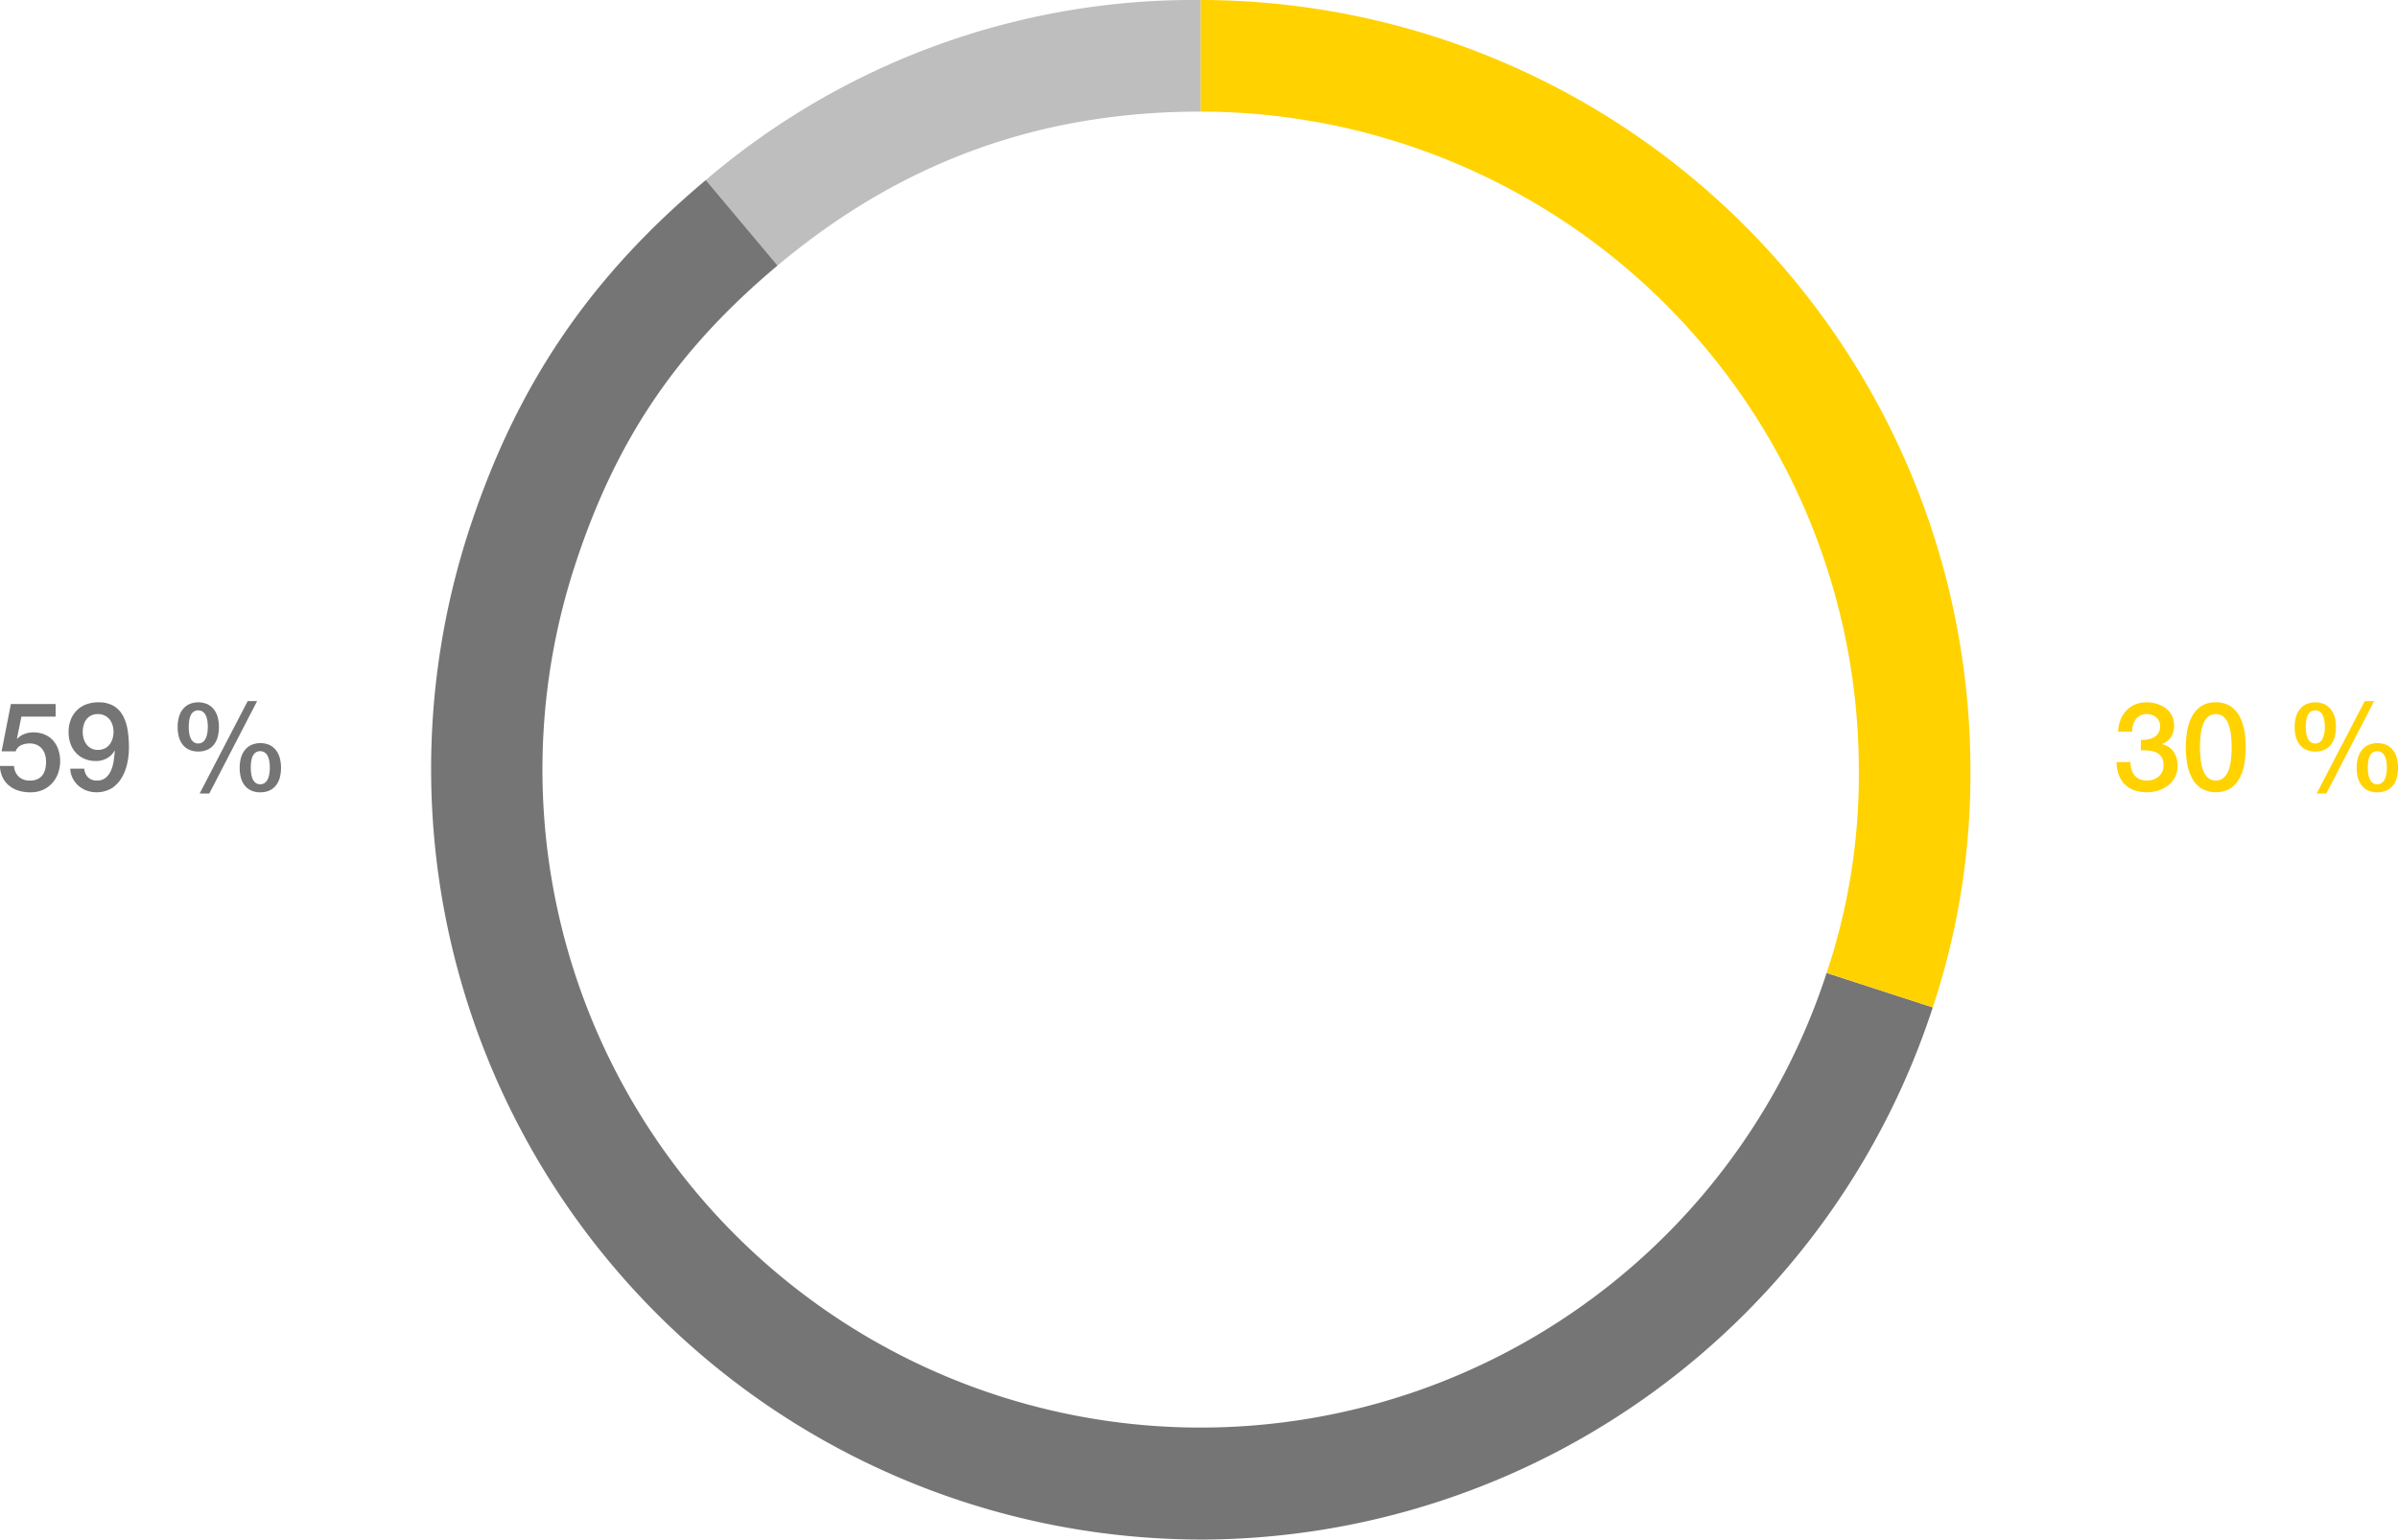
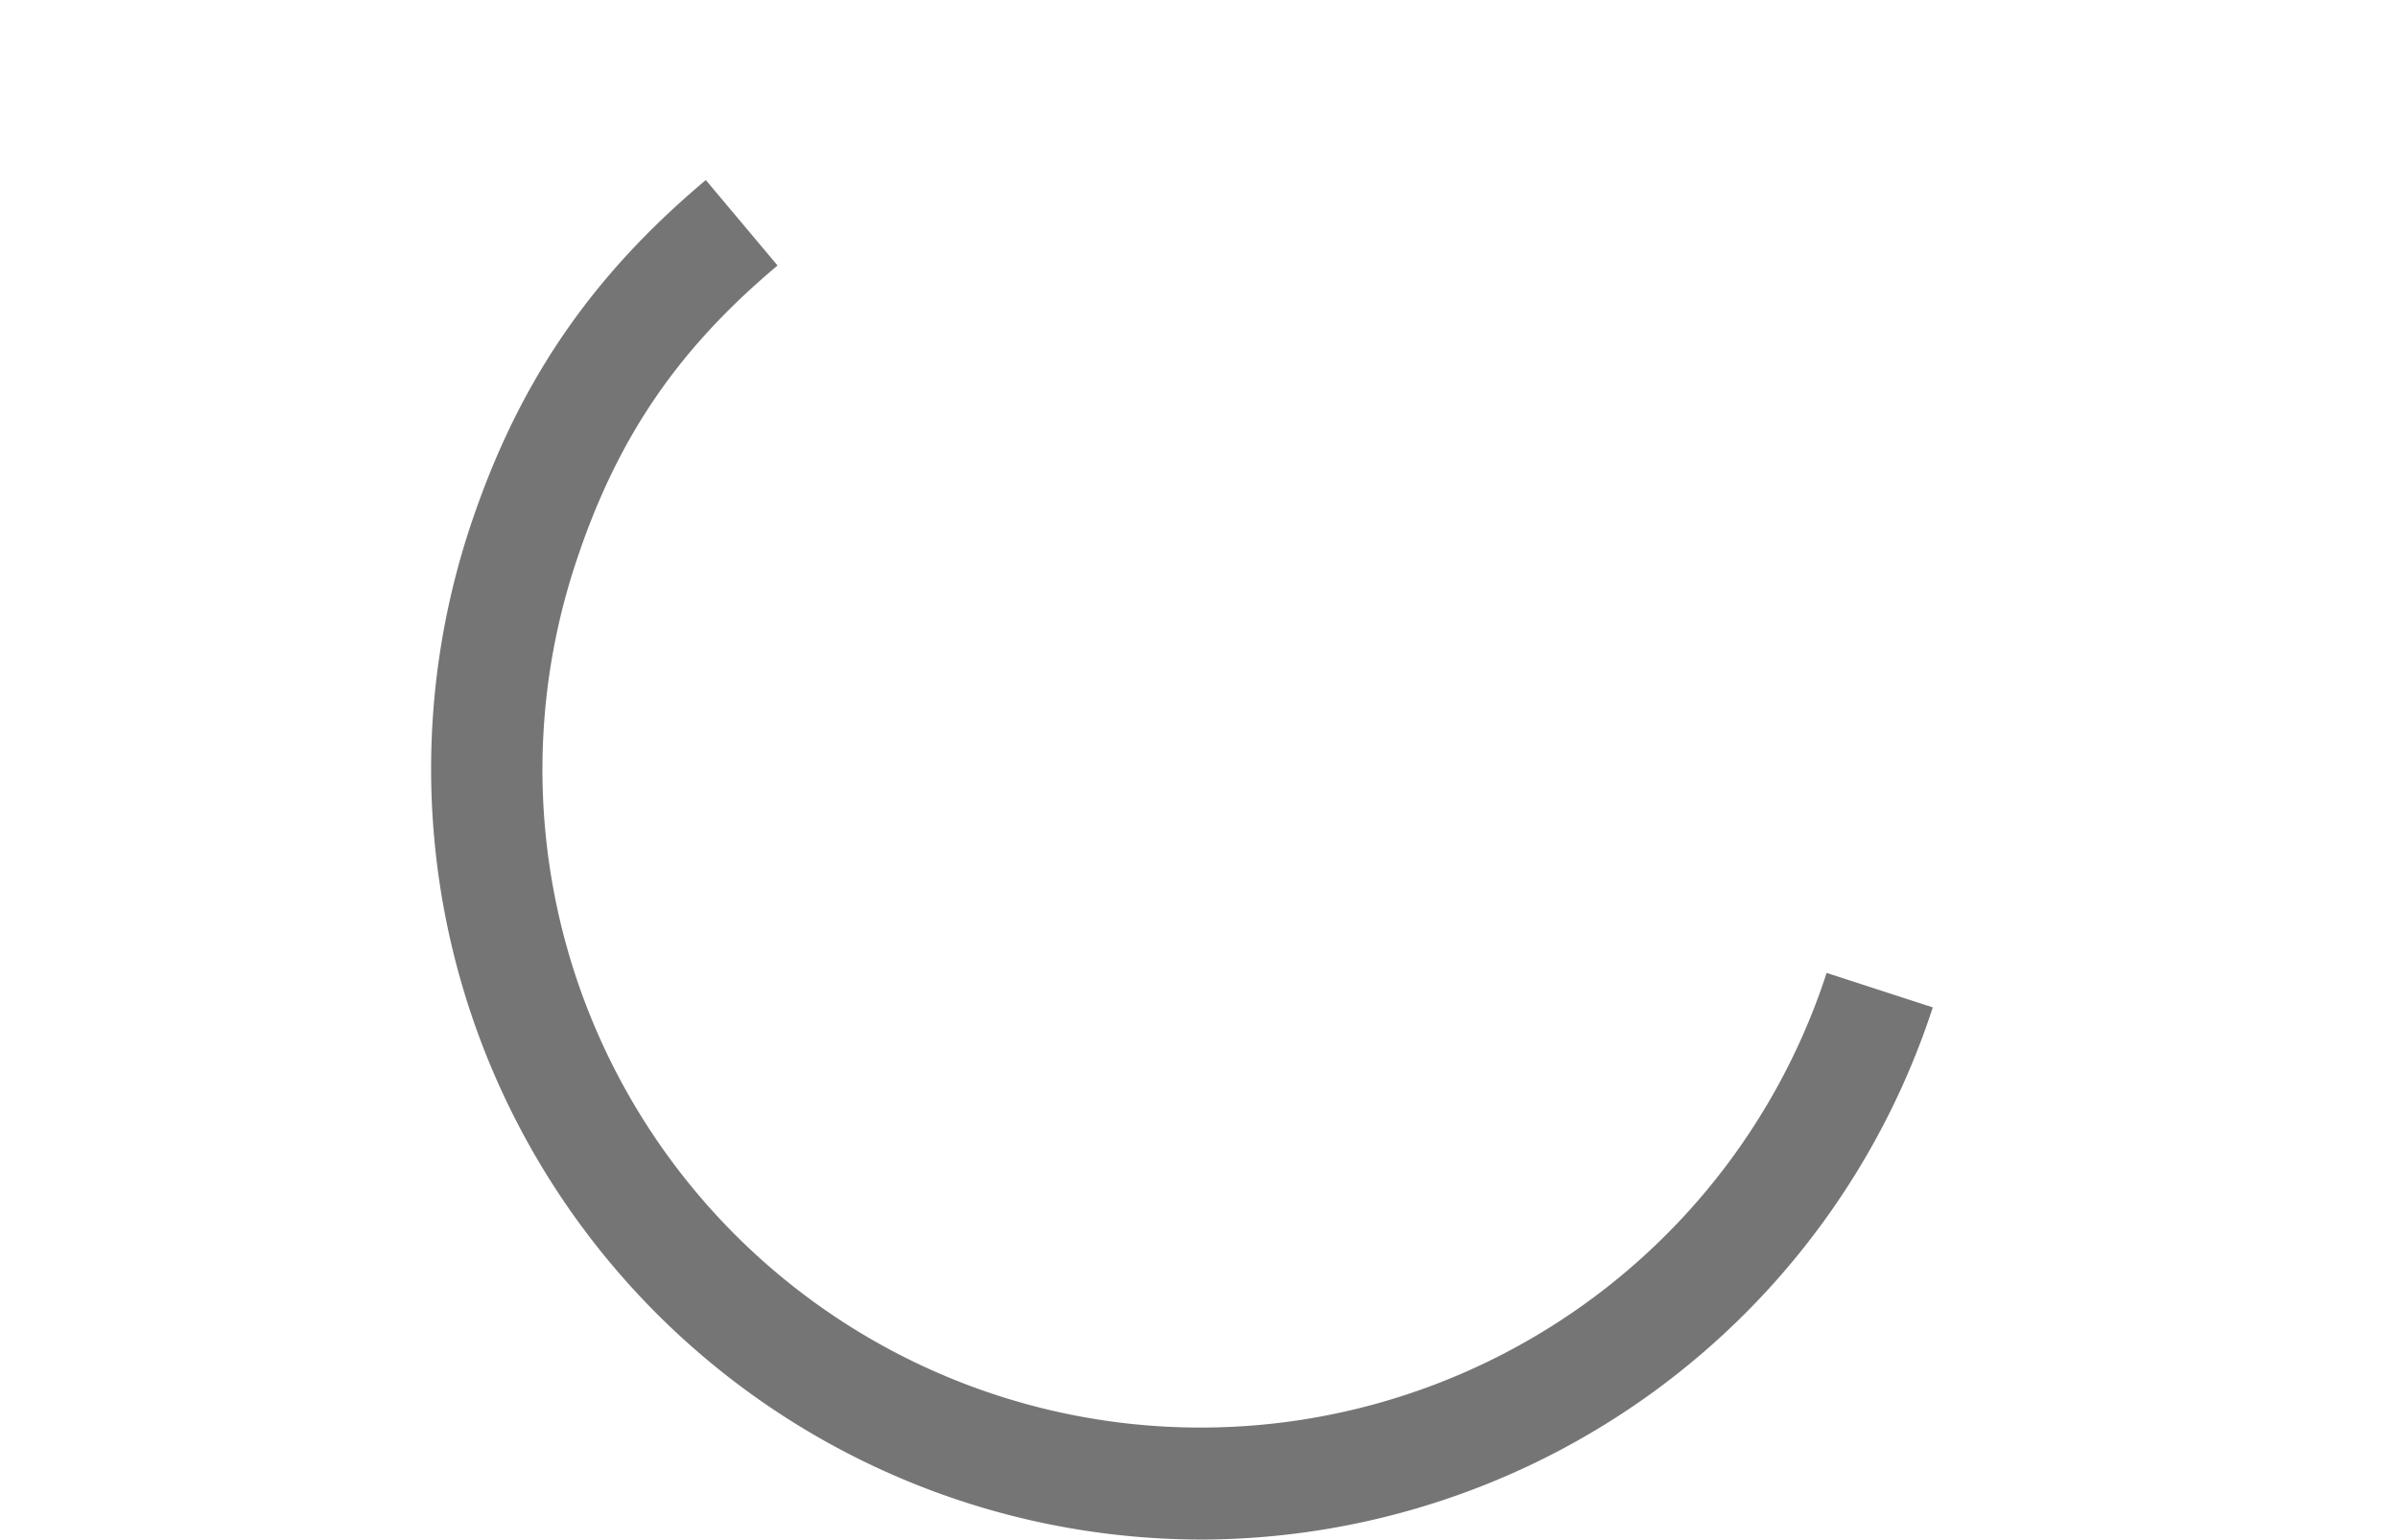
<svg xmlns="http://www.w3.org/2000/svg" width="310.367" height="199.321" viewBox="0 0 310.367 199.321">
  <g transform="translate(9777.06 -15052.649)">
-     <path d="M22.028,9.44a4.225,4.225,0,0,0,.9-.064,2.494,2.494,0,0,0,.8-.28,1.565,1.565,0,0,0,.568-.552,1.623,1.623,0,0,0,.216-.864,1.462,1.462,0,0,0-.488-1.152A1.824,1.824,0,0,0,22.764,6.1a1.651,1.651,0,0,0-1.416.712A2.332,2.332,0,0,0,21,7.544a2.768,2.768,0,0,0-.1.84H19.084a4.623,4.623,0,0,1,.3-1.512,3.8,3.8,0,0,1,.744-1.208,3.3,3.3,0,0,1,1.144-.8,3.824,3.824,0,0,1,1.52-.288,4.407,4.407,0,0,1,1.288.192,3.766,3.766,0,0,1,1.136.56,2.692,2.692,0,0,1,1.112,2.24,2.794,2.794,0,0,1-.384,1.48,2.2,2.2,0,0,1-1.2.92V10a2.312,2.312,0,0,1,1.5.952A3.124,3.124,0,0,1,26.78,12.8a3.126,3.126,0,0,1-.32,1.432A3.251,3.251,0,0,1,25.6,15.3a4,4,0,0,1-1.264.68,5.133,5.133,0,0,1-3.224-.04,3.275,3.275,0,0,1-1.216-.792,3.42,3.42,0,0,1-.744-1.232,5.026,5.026,0,0,1-.272-1.6H20.7a2.533,2.533,0,0,0,.5,1.7,1.922,1.922,0,0,0,1.608.68,2.288,2.288,0,0,0,1.528-.52,1.829,1.829,0,0,0,.616-1.48,1.852,1.852,0,0,0-.256-1.04,1.656,1.656,0,0,0-.672-.584,2.72,2.72,0,0,0-.936-.248,8.765,8.765,0,0,0-1.064-.032Zm9.7-4.864a3.254,3.254,0,0,1,1.96.552,3.794,3.794,0,0,1,1.184,1.408,6.286,6.286,0,0,1,.576,1.88,13.024,13.024,0,0,1,0,3.968,6.286,6.286,0,0,1-.576,1.88,3.794,3.794,0,0,1-1.184,1.408,3.756,3.756,0,0,1-3.92,0,3.794,3.794,0,0,1-1.184-1.408A6.286,6.286,0,0,1,28,12.384a13.024,13.024,0,0,1,0-3.968,6.286,6.286,0,0,1,.576-1.88,3.794,3.794,0,0,1,1.184-1.408A3.254,3.254,0,0,1,31.724,4.576Zm0,10.128a1.468,1.468,0,0,0,.992-.344,2.33,2.33,0,0,0,.632-.928,5.536,5.536,0,0,0,.328-1.368,13.706,13.706,0,0,0,.1-1.664,13.508,13.508,0,0,0-.1-1.656,5.656,5.656,0,0,0-.328-1.368,2.323,2.323,0,0,0-.632-.936,1.614,1.614,0,0,0-1.992,0,2.365,2.365,0,0,0-.624.936,5.656,5.656,0,0,0-.328,1.368,13.507,13.507,0,0,0-.1,1.656,13.705,13.705,0,0,0,.1,1.664,5.536,5.536,0,0,0,.328,1.368,2.372,2.372,0,0,0,.624.928A1.461,1.461,0,0,0,31.724,14.7ZM43.372,7.76a5.217,5.217,0,0,0,.064.84,2.371,2.371,0,0,0,.208.68,1.228,1.228,0,0,0,.376.456.943.943,0,0,0,.568.168.979.979,0,0,0,.576-.168,1.2,1.2,0,0,0,.384-.456,2.548,2.548,0,0,0,.216-.68,4.65,4.65,0,0,0,.072-.84,5.426,5.426,0,0,0-.056-.784,2.413,2.413,0,0,0-.2-.688A1.306,1.306,0,0,0,45.2,5.8a1.1,1.1,0,0,0-1.216,0,1.238,1.238,0,0,0-.376.488,2.409,2.409,0,0,0-.184.688A6.315,6.315,0,0,0,43.372,7.76ZM44.6,10.944a2.729,2.729,0,0,1-1.232-.256A2.291,2.291,0,0,1,42.54,10a2.823,2.823,0,0,1-.464-1.008,5.066,5.066,0,0,1-.144-1.232,4.841,4.841,0,0,1,.152-1.224,2.844,2.844,0,0,1,.48-1.016,2.383,2.383,0,0,1,.832-.688,2.978,2.978,0,0,1,2.416,0,2.383,2.383,0,0,1,.832.688,2.844,2.844,0,0,1,.48,1.016,4.841,4.841,0,0,1,.152,1.224,5.067,5.067,0,0,1-.144,1.232A2.823,2.823,0,0,1,46.668,10a2.291,2.291,0,0,1-.832.688A2.729,2.729,0,0,1,44.6,10.944Zm6.8,2.1a5.217,5.217,0,0,0,.064.84,2.371,2.371,0,0,0,.208.68,1.228,1.228,0,0,0,.376.456.943.943,0,0,0,.568.168.979.979,0,0,0,.576-.168,1.2,1.2,0,0,0,.384-.456,2.548,2.548,0,0,0,.216-.68,4.65,4.65,0,0,0,.072-.84,5.426,5.426,0,0,0-.056-.784,2.413,2.413,0,0,0-.2-.688,1.306,1.306,0,0,0-.384-.488,1.1,1.1,0,0,0-1.216,0,1.238,1.238,0,0,0-.376.488,2.409,2.409,0,0,0-.184.688A6.315,6.315,0,0,0,51.4,13.04Zm1.232,3.184a2.729,2.729,0,0,1-1.232-.256,2.291,2.291,0,0,1-.832-.688,2.823,2.823,0,0,1-.464-1.008,5.067,5.067,0,0,1-.144-1.232,4.841,4.841,0,0,1,.152-1.224A2.844,2.844,0,0,1,50.6,10.8a2.383,2.383,0,0,1,.832-.688,2.978,2.978,0,0,1,2.416,0,2.383,2.383,0,0,1,.832.688,2.843,2.843,0,0,1,.48,1.016,4.841,4.841,0,0,1,.152,1.224,5.066,5.066,0,0,1-.144,1.232A2.823,2.823,0,0,1,54.7,15.28a2.291,2.291,0,0,1-.832.688A2.729,2.729,0,0,1,52.636,16.224ZM51,4.416H52.22L46.028,16.384H44.78Z" transform="translate(-9522 15139)" fill="#ffd200" />
-     <path d="M20.348,4.8H26.14V6.432H21.708L21.132,9.28l.032.032A2.33,2.33,0,0,1,22.1,8.68a3.156,3.156,0,0,1,1.128-.216,3.758,3.758,0,0,1,1.488.28,3.062,3.062,0,0,1,1.1.784,3.411,3.411,0,0,1,.68,1.192,4.629,4.629,0,0,1,.232,1.488,4.756,4.756,0,0,1-.216,1.384,3.8,3.8,0,0,1-.688,1.3,3.678,3.678,0,0,1-1.208.96,3.827,3.827,0,0,1-1.76.376,5.078,5.078,0,0,1-1.512-.216,3.591,3.591,0,0,1-1.224-.648,3.168,3.168,0,0,1-.84-1.064,3.621,3.621,0,0,1-.344-1.48h1.824a2.036,2.036,0,0,0,.624,1.4,2.075,2.075,0,0,0,1.44.488,2.243,2.243,0,0,0,.976-.192,1.708,1.708,0,0,0,.648-.528A2.1,2.1,0,0,0,24.8,13.2a4.238,4.238,0,0,0,.1-.96,3.056,3.056,0,0,0-.128-.888,2.19,2.19,0,0,0-.384-.744,1.833,1.833,0,0,0-.664-.512A2.214,2.214,0,0,0,22.78,9.9a2.712,2.712,0,0,0-1.08.216,1.342,1.342,0,0,0-.728.808H19.148Zm9.5,8.368a1.744,1.744,0,0,0,.488,1.112,1.546,1.546,0,0,0,1.144.424,1.7,1.7,0,0,0,1.176-.392,2.617,2.617,0,0,0,.68-.976,5,5,0,0,0,.328-1.248q.088-.664.136-1.224l-.032-.032a2.492,2.492,0,0,1-1.008,1,2.926,2.926,0,0,1-1.408.344,3.707,3.707,0,0,1-1.448-.272,3.25,3.25,0,0,1-1.112-.76,3.393,3.393,0,0,1-.72-1.184A4.494,4.494,0,0,1,27.82,8.4a4.347,4.347,0,0,1,.256-1.512,3.482,3.482,0,0,1,.752-1.216,3.4,3.4,0,0,1,1.216-.808,4.364,4.364,0,0,1,1.632-.288,3.777,3.777,0,0,1,1.952.456A3.272,3.272,0,0,1,34.836,6.28a5.723,5.723,0,0,1,.616,1.864,14.129,14.129,0,0,1,.176,2.288,9.823,9.823,0,0,1-.216,2.032,6.123,6.123,0,0,1-.712,1.864A4.1,4.1,0,0,1,33.4,15.7a3.884,3.884,0,0,1-3.256.3,3.4,3.4,0,0,1-1.048-.624,3.224,3.224,0,0,1-.744-.96,3,3,0,0,1-.32-1.248ZM31.6,6.1a1.91,1.91,0,0,0-.864.184,1.7,1.7,0,0,0-.608.5,2.256,2.256,0,0,0-.36.736,3.1,3.1,0,0,0-.12.864,3.245,3.245,0,0,0,.12.888,2.246,2.246,0,0,0,.36.744,1.857,1.857,0,0,0,.608.52,1.782,1.782,0,0,0,.864.2,1.979,1.979,0,0,0,.9-.192,1.773,1.773,0,0,0,.632-.52,2.37,2.37,0,0,0,.376-.752,3.056,3.056,0,0,0,.128-.888A2.921,2.921,0,0,0,33.5,7.52a2.193,2.193,0,0,0-.376-.728,1.851,1.851,0,0,0-.632-.5A1.98,1.98,0,0,0,31.6,6.1ZM43.372,7.76a5.217,5.217,0,0,0,.064.84,2.371,2.371,0,0,0,.208.68,1.228,1.228,0,0,0,.376.456.943.943,0,0,0,.568.168.979.979,0,0,0,.576-.168,1.2,1.2,0,0,0,.384-.456,2.548,2.548,0,0,0,.216-.68,4.65,4.65,0,0,0,.072-.84,5.426,5.426,0,0,0-.056-.784,2.413,2.413,0,0,0-.2-.688A1.306,1.306,0,0,0,45.2,5.8a1.1,1.1,0,0,0-1.216,0,1.238,1.238,0,0,0-.376.488,2.409,2.409,0,0,0-.184.688A6.315,6.315,0,0,0,43.372,7.76ZM44.6,10.944a2.729,2.729,0,0,1-1.232-.256A2.291,2.291,0,0,1,42.54,10a2.823,2.823,0,0,1-.464-1.008,5.066,5.066,0,0,1-.144-1.232,4.841,4.841,0,0,1,.152-1.224,2.844,2.844,0,0,1,.48-1.016,2.383,2.383,0,0,1,.832-.688,2.978,2.978,0,0,1,2.416,0,2.383,2.383,0,0,1,.832.688,2.844,2.844,0,0,1,.48,1.016,4.841,4.841,0,0,1,.152,1.224,5.067,5.067,0,0,1-.144,1.232A2.823,2.823,0,0,1,46.668,10a2.291,2.291,0,0,1-.832.688A2.729,2.729,0,0,1,44.6,10.944Zm6.8,2.1a5.217,5.217,0,0,0,.064.84,2.371,2.371,0,0,0,.208.68,1.228,1.228,0,0,0,.376.456.943.943,0,0,0,.568.168.979.979,0,0,0,.576-.168,1.2,1.2,0,0,0,.384-.456,2.548,2.548,0,0,0,.216-.68,4.65,4.65,0,0,0,.072-.84,5.426,5.426,0,0,0-.056-.784,2.413,2.413,0,0,0-.2-.688,1.306,1.306,0,0,0-.384-.488,1.1,1.1,0,0,0-1.216,0,1.238,1.238,0,0,0-.376.488,2.409,2.409,0,0,0-.184.688A6.315,6.315,0,0,0,51.4,13.04Zm1.232,3.184a2.729,2.729,0,0,1-1.232-.256,2.291,2.291,0,0,1-.832-.688,2.823,2.823,0,0,1-.464-1.008,5.067,5.067,0,0,1-.144-1.232,4.841,4.841,0,0,1,.152-1.224A2.844,2.844,0,0,1,50.6,10.8a2.383,2.383,0,0,1,.832-.688,2.978,2.978,0,0,1,2.416,0,2.383,2.383,0,0,1,.832.688,2.843,2.843,0,0,1,.48,1.016,4.841,4.841,0,0,1,.152,1.224,5.066,5.066,0,0,1-.144,1.232A2.823,2.823,0,0,1,54.7,15.28a2.291,2.291,0,0,1-.832.688A2.729,2.729,0,0,1,52.636,16.224ZM51,4.416H52.22L46.028,16.384H44.78Z" transform="translate(-9796 15139)" fill="#757575" />
-     <path d="M646.358,34.377l-9.286-11.066A97.151,97.151,0,0,1,701.117,0V14.447c-20.864,0-38.776,6.52-54.758,19.931" transform="translate(-10322.781 15052.649)" fill="#bebebe" />
    <path d="M712.179,192.146A99.773,99.773,0,0,1,617.317,61.673c6.105-18.792,15.576-32.836,30.714-45.537L657.315,27.2c-13.116,11.005-20.969,22.651-26.26,38.934a85.189,85.189,0,1,0,162.039,52.651l13.739,4.464a99.808,99.808,0,0,1-94.654,68.9" transform="translate(-10333.738 15059.824)" fill="#757575" />
-     <path d="M776.164,130.425l-13.739-4.464a80.611,80.611,0,0,0,4.168-26.325A85.285,85.285,0,0,0,681.4,14.448V0a99.746,99.746,0,0,1,99.635,99.635,95.511,95.511,0,0,1-4.876,30.789" transform="translate(-10303.069 15052.649)" fill="#ffd200" />
  </g>
</svg>